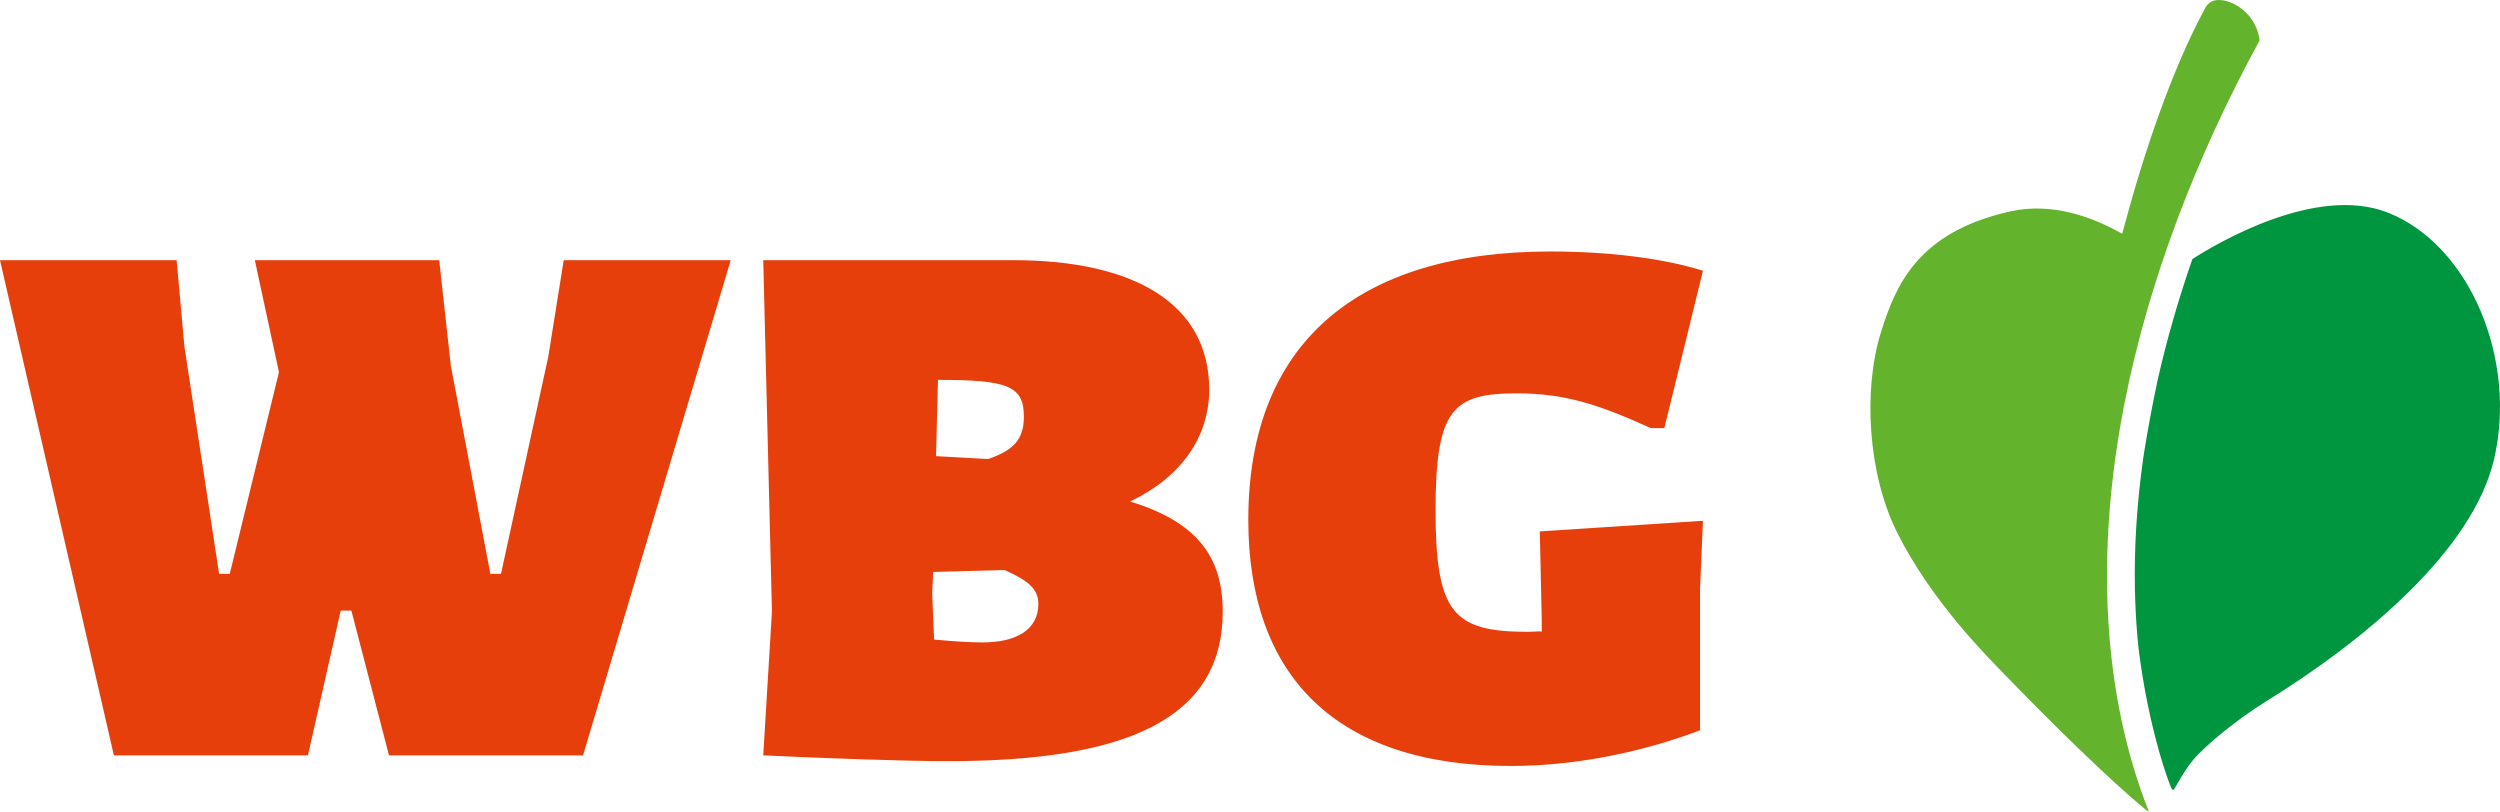
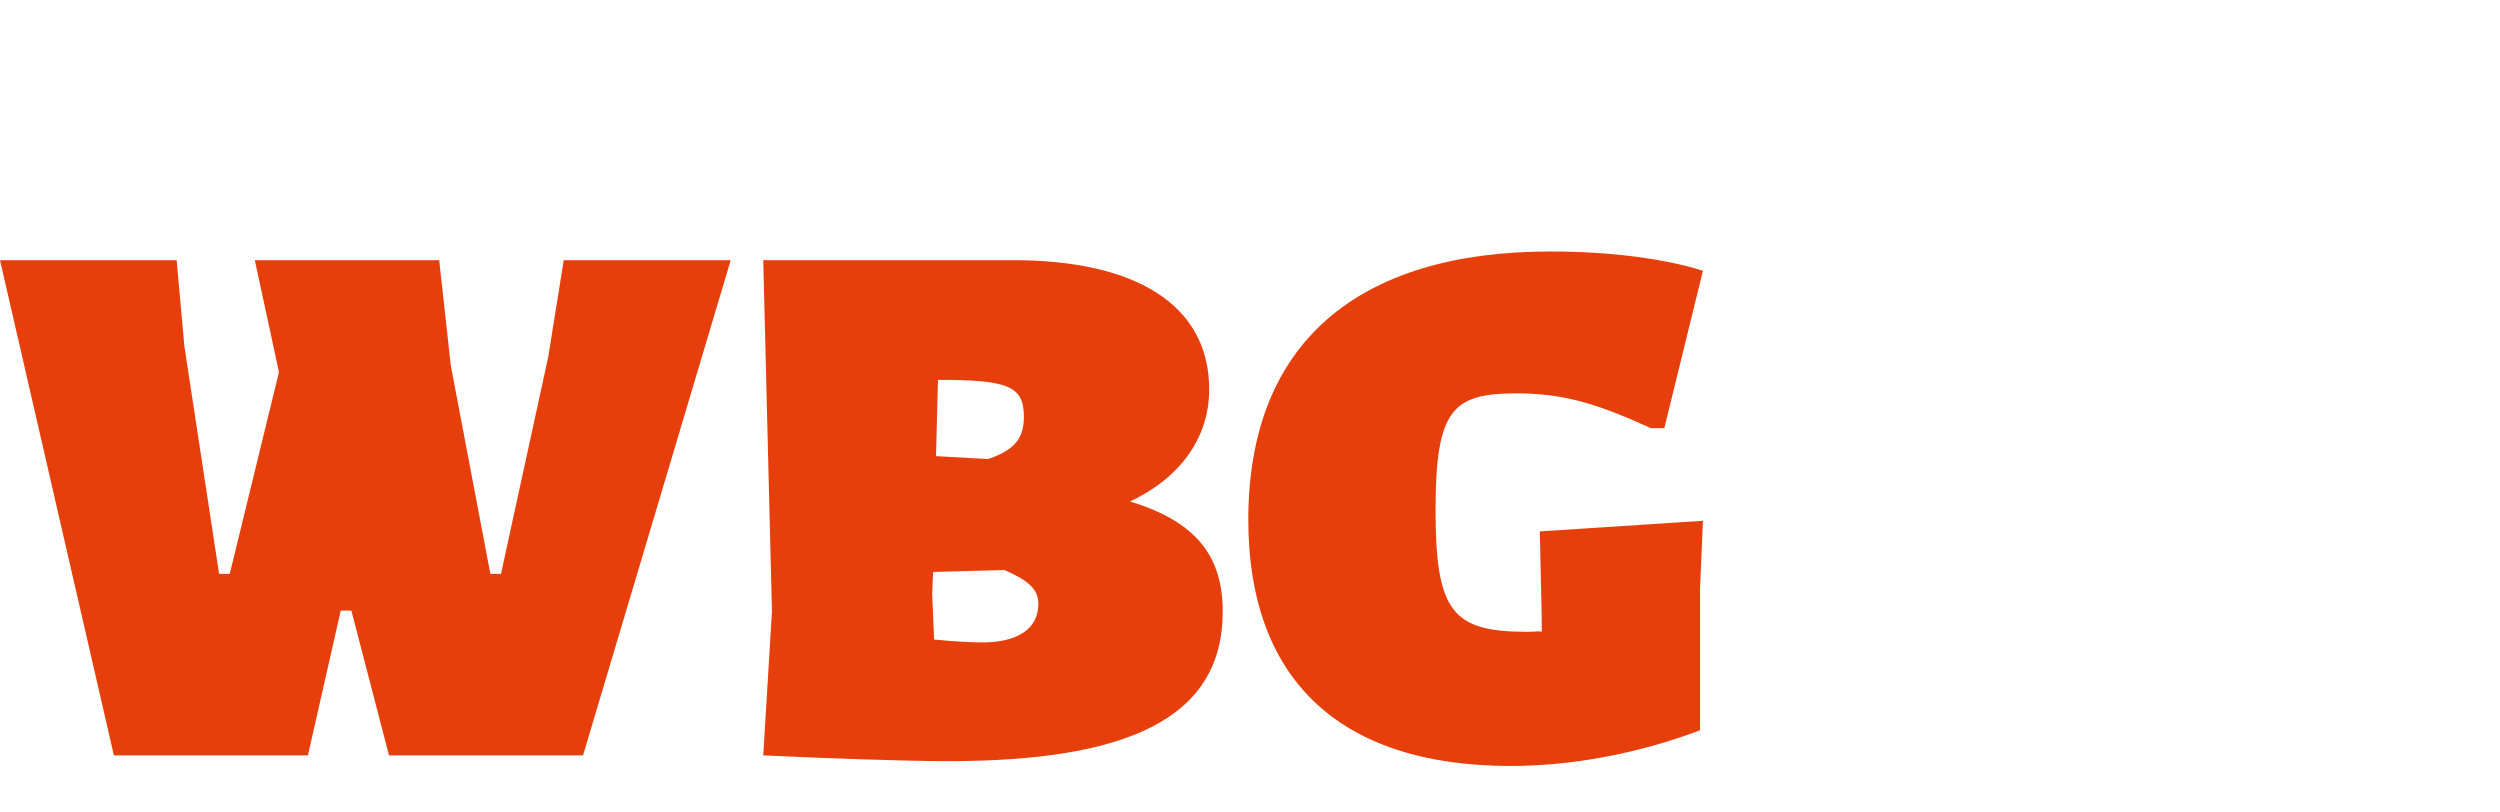
<svg xmlns="http://www.w3.org/2000/svg" enable-background="new 0 0 268 87" viewBox="0 0 268 87">
  <path d="m166.207 26.958c-20.799 0-32.389 9.934-32.389 28.767 0 16.66 9.313 26.387 28.146 26.387 6.313 0 13.453-1.241 20.282-3.828v-15.212l.31-7.243-17.488 1.138.207 9.417v1.345c-.207-.103-.621 0-1.551 0-7.968 0-9.832-2.069-9.832-13.039 0-10.865 1.863-12.521 8.693-12.521 5.277 0 8.899 1.242 14.383 3.725h1.448l4.14-16.866c-4.242-1.345-10.141-2.07-16.349-2.07m-60.897 41.909c-1.138 0-3.104-.103-5.174-.31l-.207-4.967.103-2.276 7.657-.207c2.587 1.139 3.622 2.069 3.622 3.622.001 2.792-2.379 4.138-6.001 4.138m4.45-24.213c0 2.483-1.139 3.622-3.829 4.553l-5.588-.31.206-8.175c7.451-.001 9.211.62 9.211 3.932m11.382 9.105c5.484-2.587 8.485-6.933 8.485-12.004 0-9.209-8.071-13.866-21.006-13.866h-26.801l.932 37.666-.932 15.42c6.519.309 15.315.62 19.765.62 19.247 0 29.491-4.552 29.491-16.04 0-5.898-2.794-9.623-9.934-11.796m-58.641 27.216 15.832-53.085h-17.902l-1.656 10.348-5.07 23.282h-1.138l-4.243-22.351-1.242-11.28h-19.764l2.587 12.004-5.277 21.627h-1.139l-3.725-24.421-.828-9.209h-18.936l12.21 53.085h20.799l3.518-15.523h1.139l4.036 15.523z" fill="#e73f0c" />
-   <path d="m227.768 43.129c2.516-12.725 7.47-25.981 14.458-38.792-.001-.026-.001-.053-.005-.079-.483-3.385-3.876-4.774-5.156-4.087-.263.141-.513.405-.613.588-3.694 6.81-6.693 15.786-8.953 24.301-3.223-1.825-7.532-3.397-12.017-2.394-10.029 2.246-12.307 8.067-13.838 12.937-1.932 6.147-1.431 15.159 1.731 21.491 3.741 7.484 9.94 13.583 11.608 15.306 4.881 5.037 11.02 11.09 14.972 14.348.113.093.262.197.402.252-4.915-12.418-5.813-27.568-2.589-43.871" fill="#64b32c" />
-   <path d="m255.929 22.775c-7.709-3.003-18.385 3.373-20.902 4.992-1.506 4.329-2.74 8.62-3.7 12.845-.529 2.472-1.038 5.135-1.494 7.979-1.065 7.244-1.272 14.23-.593 20.812 1.065 8.753 3.373 14.942 3.606 15.209.094.109.147.047.22-.006.071-.054 1.054-1.98 2.058-3.165 1.325-1.567 4.763-4.372 7.666-6.167 11.139-6.88 22.287-16.452 24.552-25.955 2.56-10.745-2.585-23.106-11.413-26.544" fill="#00963f" />
</svg>